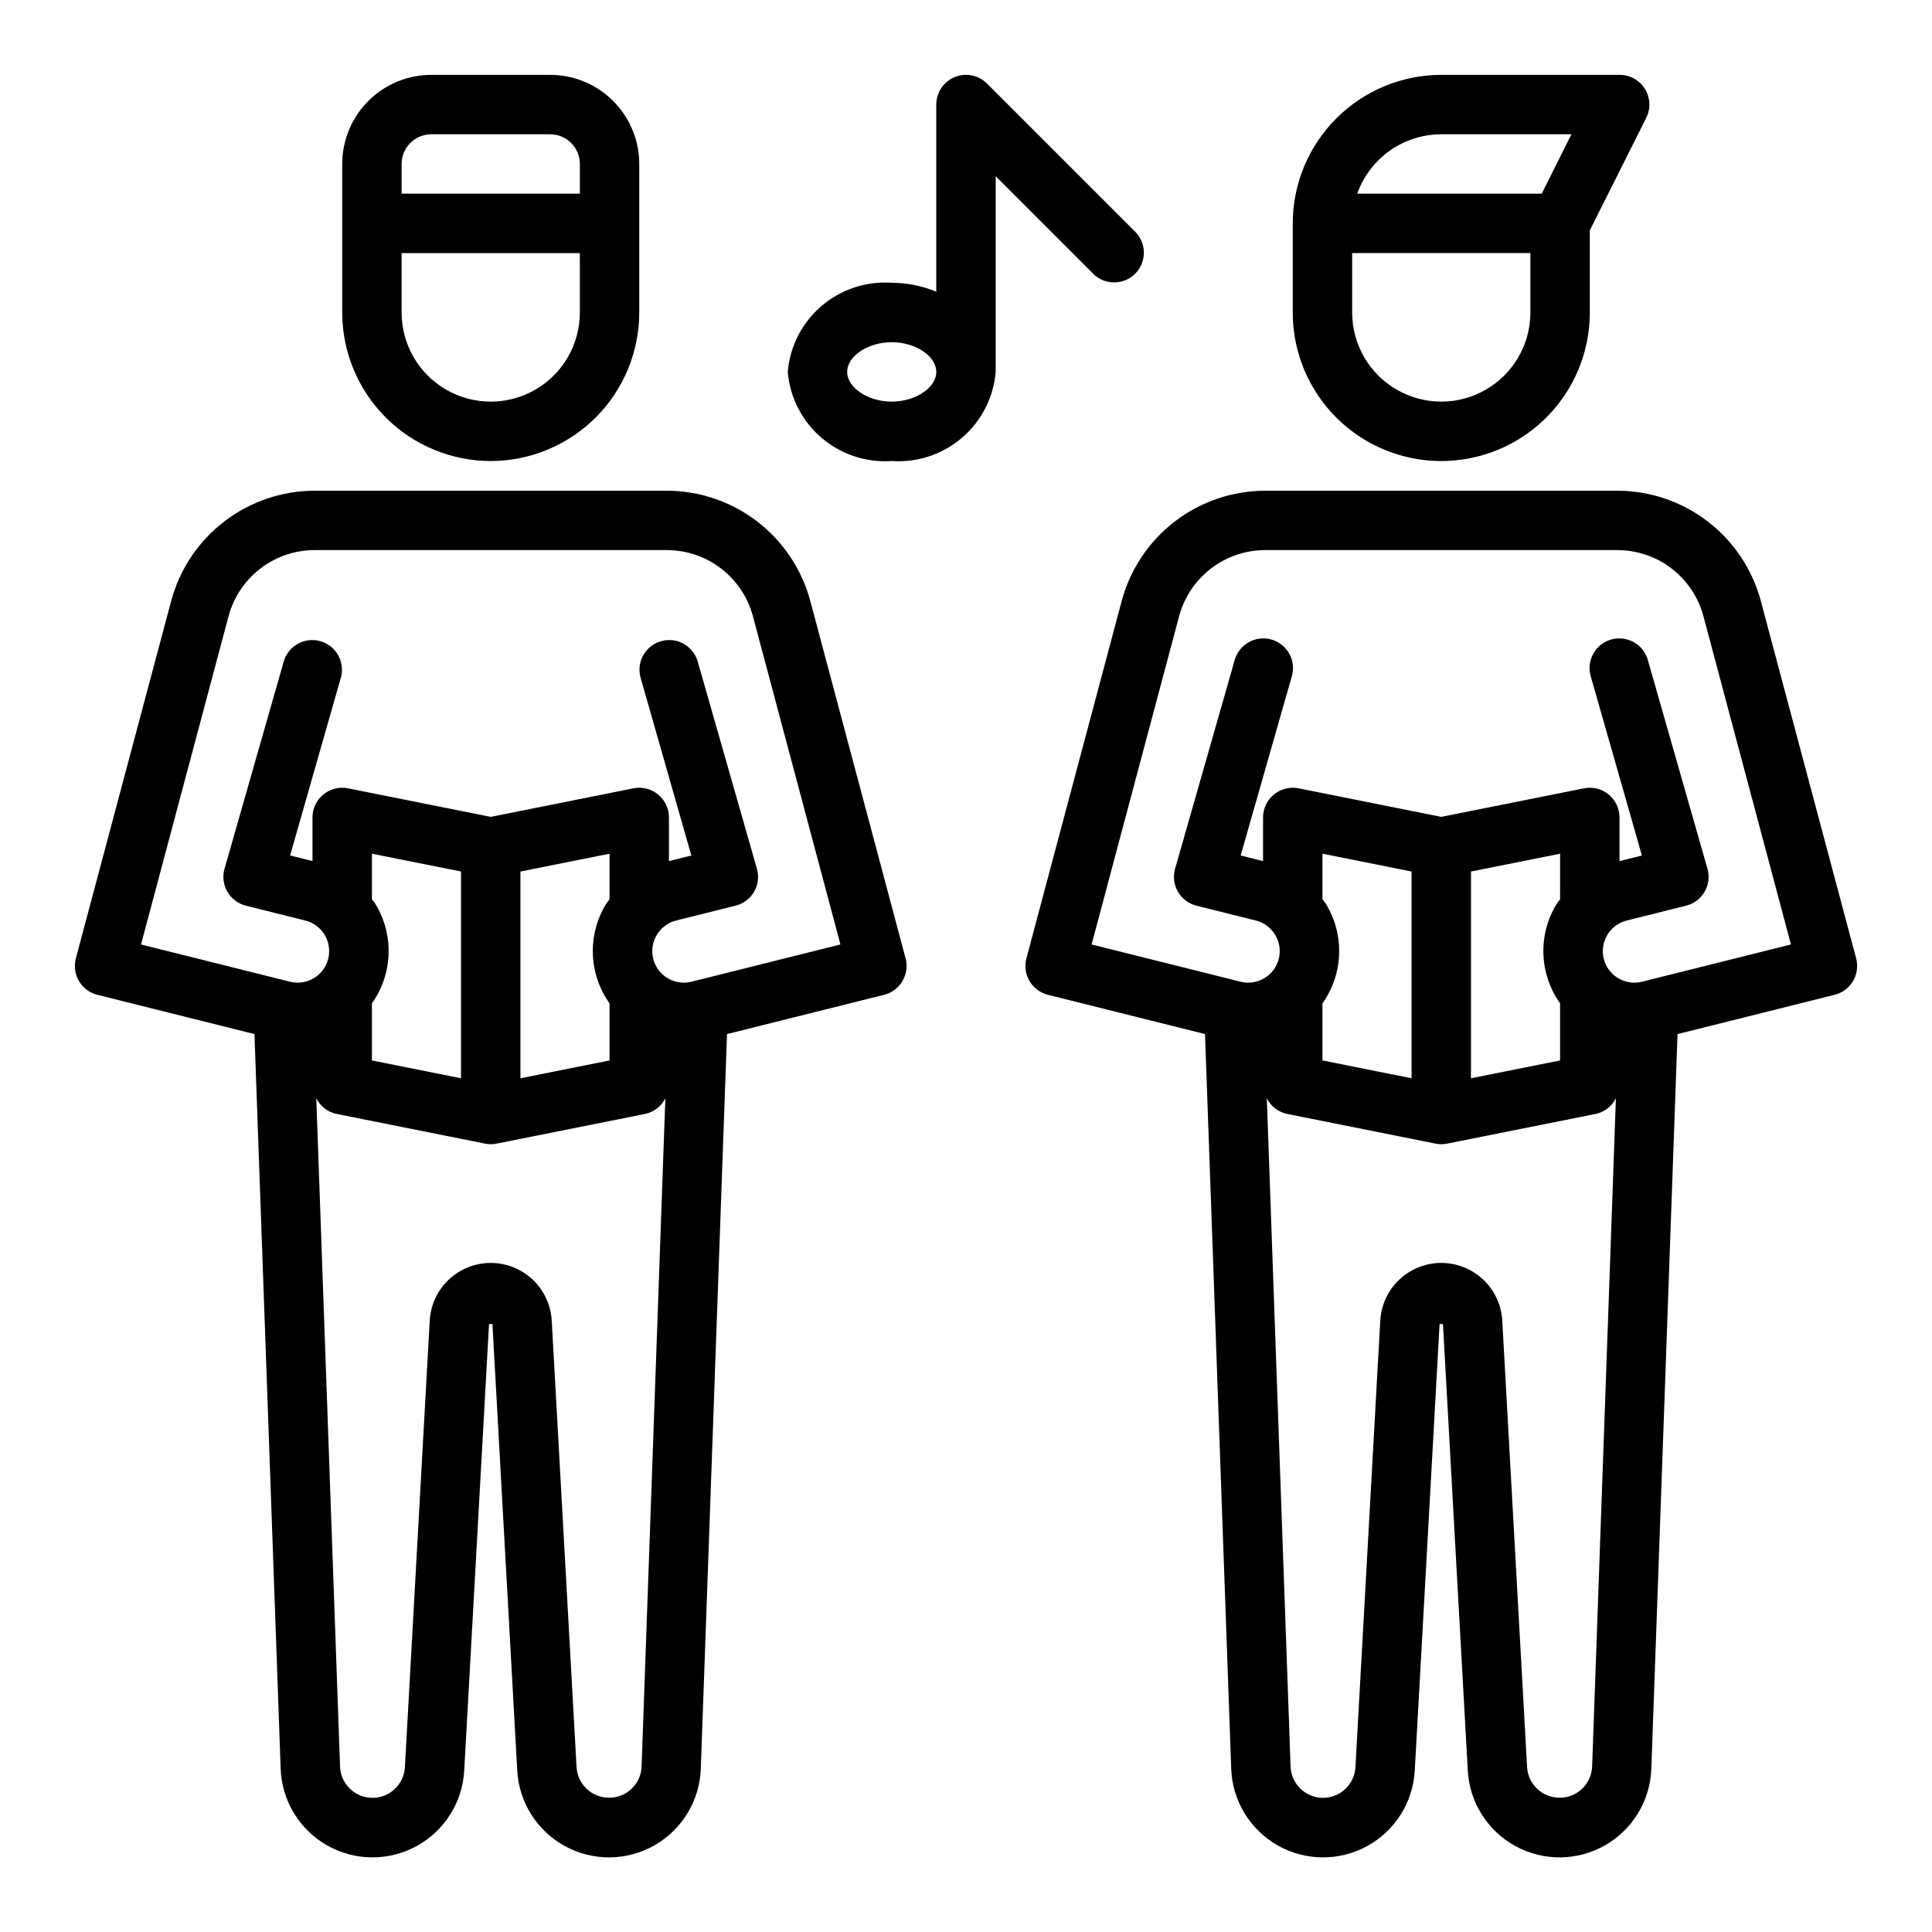
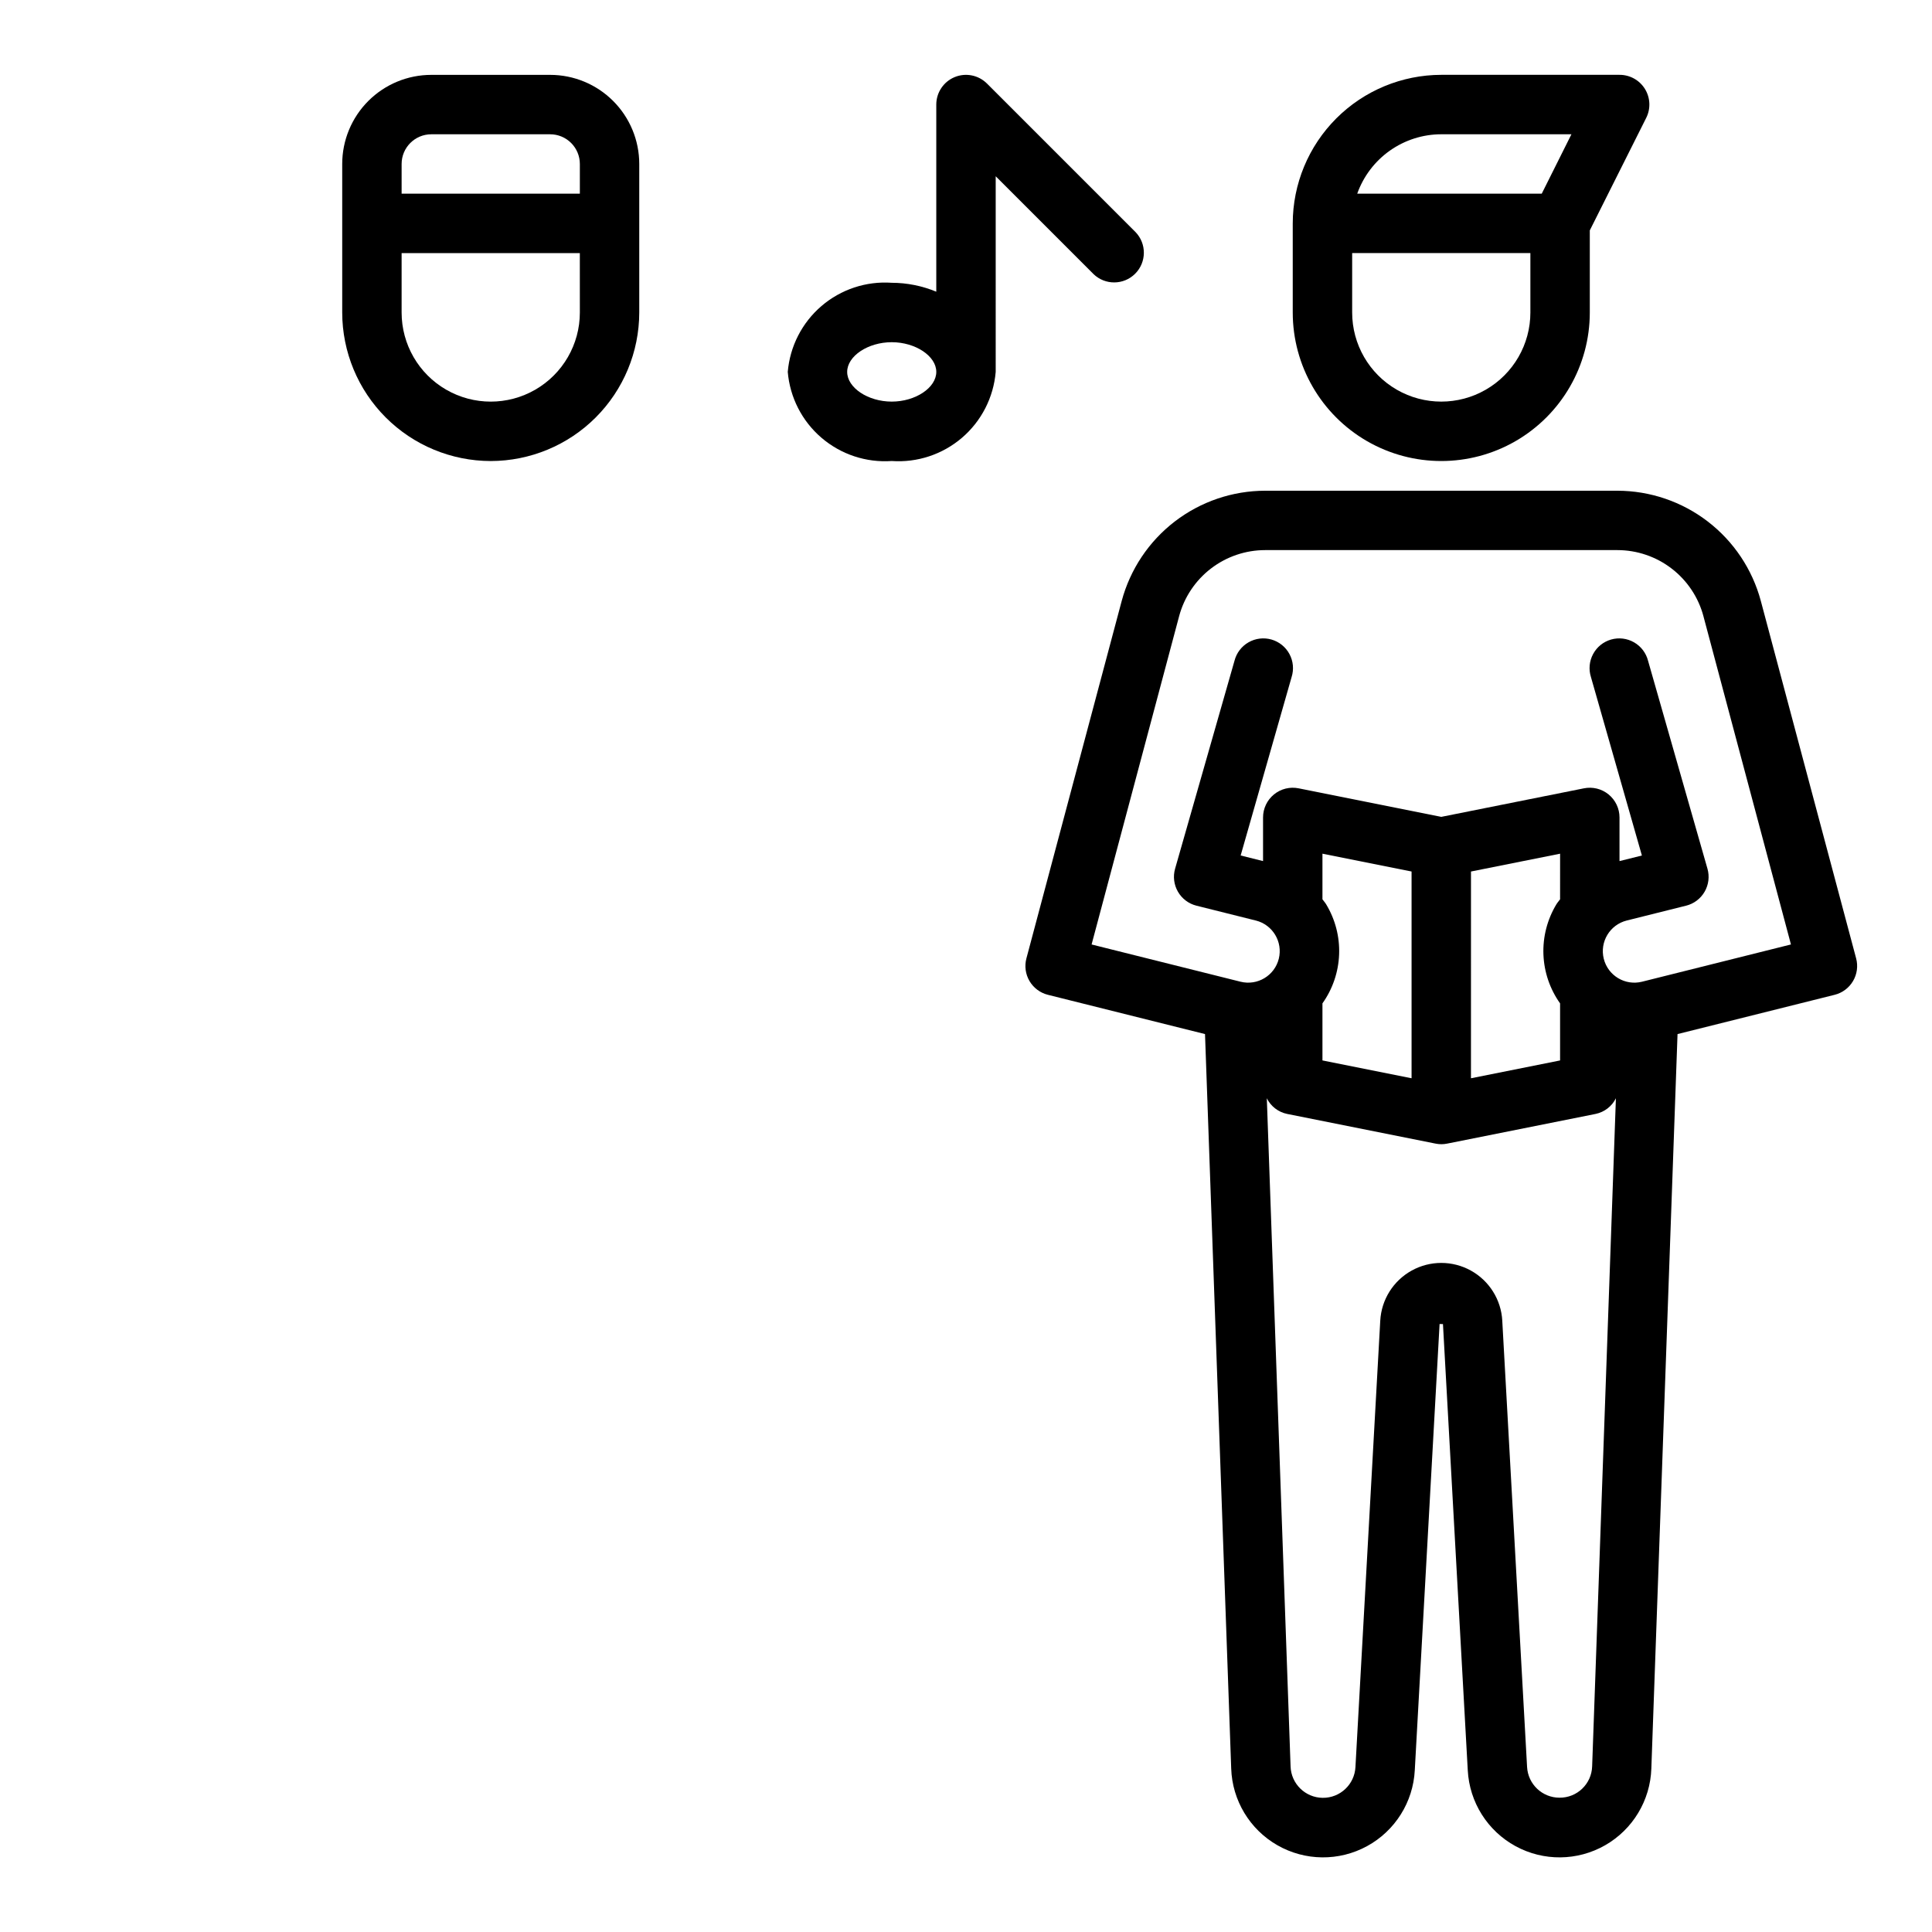
<svg xmlns="http://www.w3.org/2000/svg" fill="#000000" width="800px" height="800px" version="1.1" viewBox="144 144 512 512">
  <g>
-     <path d="m274.5 494.89 6.574 118.27h-0.004c0.449 8.438 5.238 16.043 12.656 20.09 7.418 4.047 16.402 3.957 23.738-0.234 7.34-4.191 11.977-11.891 12.258-20.336l6.941-194.64 41.637-10.406c2.043-0.512 3.797-1.824 4.867-3.641 1.07-1.816 1.367-3.988 0.824-6.023l-25.254-94.711c-2.246-8.371-7.188-15.773-14.062-21.055s-15.301-8.148-23.969-8.156h-93.316c-8.668 0.008-17.09 2.875-23.965 8.156s-11.82 12.684-14.062 21.055l-25.254 94.711c-0.543 2.035-0.246 4.207 0.82 6.023 1.07 1.816 2.824 3.129 4.871 3.641l41.637 10.406 6.941 194.64c0.281 8.445 4.918 16.145 12.254 20.336 7.336 4.191 16.324 4.281 23.742 0.234 7.418-4.047 12.207-11.648 12.652-20.09l6.574-118.28m-7.422-65.133-23.617-4.723v-15.121c2.707-3.801 4.242-8.312 4.414-12.977 0.176-4.664-1.016-9.277-3.43-13.27-0.285-0.48-0.668-0.883-0.984-1.332v-12.09l23.617 4.723zm39.199 190.66c-4.566 0-8.336-3.57-8.586-8.129l-6.574-118.27c-0.301-5.57-3.445-10.594-8.324-13.293-4.883-2.703-10.809-2.703-15.688 0-4.879 2.699-8.023 7.723-8.324 13.293l-6.574 118.28c-0.238 4.606-4.066 8.203-8.68 8.156s-8.367-3.719-8.512-8.332l-6.297-177.06h-0.004c1.059 2.129 3.031 3.656 5.356 4.144l39.359 7.871c1.016 0.211 2.066 0.211 3.086 0l39.359-7.871c2.324-0.488 4.297-2.016 5.352-4.144l-6.297 177.05c-0.145 4.66-3.988 8.352-8.652 8.305zm0.16-238.08c-0.316 0.449-0.699 0.852-0.984 1.332-2.414 3.992-3.606 8.605-3.434 13.27 0.176 4.664 1.711 9.176 4.418 12.977v15.121l-23.617 4.723v-54.789l23.617-4.723zm-100.97-75.012c1.344-5.027 4.305-9.473 8.434-12.641 4.125-3.172 9.184-4.891 14.387-4.891h93.316c5.207 0 10.266 1.715 14.395 4.887s7.094 7.617 8.434 12.645l23.191 86.977-39.484 9.875c-4.481 1.113-9.012-1.609-10.133-6.086-1.109-4.477 1.613-9.008 6.086-10.133l15.742-3.938v0.004c2.07-0.52 3.84-1.855 4.906-3.703 1.062-1.848 1.336-4.047 0.746-6.098l-15.742-55.105c-1.293-4.059-5.574-6.356-9.668-5.184-4.094 1.172-6.516 5.387-5.461 9.512l13.5 47.281-5.938 1.48v-11.566c0-2.363-1.062-4.602-2.891-6.098-1.832-1.496-4.238-2.09-6.555-1.617l-37.785 7.559-37.785-7.559c-2.316-0.473-4.723 0.121-6.555 1.617-1.832 1.496-2.894 3.734-2.894 6.098v11.562l-5.934-1.48 13.5-47.281v0.004c1.051-4.125-1.367-8.34-5.461-9.512-4.094-1.172-8.379 1.125-9.668 5.184l-15.742 55.105h-0.004c-0.586 2.051-0.316 4.25 0.75 6.098s2.836 3.184 4.902 3.703l15.742 3.938 0.004-0.004c4.473 1.125 7.195 5.656 6.082 10.133-1.117 4.477-5.652 7.199-10.129 6.086l-39.48-9.871z" />
    <path d="m274.05 266.18c10.434-0.016 20.438-4.164 27.816-11.543 7.379-7.379 11.531-17.383 11.543-27.82v-39.359c0-6.262-2.488-12.27-6.918-16.699-4.43-4.43-10.434-6.918-16.699-6.918h-31.488c-6.262 0-12.27 2.488-16.699 6.918-4.426 4.43-6.914 10.438-6.914 16.699v39.359c0.012 10.438 4.16 20.441 11.539 27.82 7.379 7.379 17.383 11.527 27.82 11.543zm23.617-39.359v-0.004c0 8.438-4.504 16.234-11.809 20.453-7.309 4.219-16.309 4.219-23.617 0-7.309-4.219-11.809-12.016-11.809-20.453v-15.742h47.23zm-47.234-39.363c0-4.348 3.523-7.871 7.871-7.871h31.488c2.09 0 4.09 0.828 5.566 2.305 1.477 1.477 2.309 3.481 2.309 5.566v7.871h-47.234z" />
    <path d="m526.4 494.89 6.574 118.27c0.445 8.438 5.234 16.043 12.652 20.09s16.406 3.957 23.742-0.234c7.336-4.191 11.977-11.891 12.254-20.336l6.941-194.64 41.637-10.406c2.047-0.512 3.801-1.824 4.871-3.641 1.07-1.816 1.367-3.988 0.82-6.023l-25.254-94.711c-2.242-8.371-7.184-15.773-14.059-21.055s-15.301-8.148-23.969-8.156h-93.316c-8.668 0.008-17.094 2.875-23.969 8.156s-11.816 12.684-14.062 21.055l-25.25 94.711c-0.547 2.035-0.25 4.207 0.82 6.023 1.07 1.816 2.824 3.129 4.871 3.641l41.637 10.406 6.941 194.64c0.277 8.445 4.918 16.145 12.254 20.336 7.336 4.191 16.32 4.281 23.742 0.234 7.418-4.047 12.207-11.648 12.652-20.09l6.574-118.28m-7.426-65.133-23.617-4.723v-15.121c2.707-3.801 4.242-8.312 4.418-12.977 0.176-4.664-1.02-9.277-3.434-13.27-0.285-0.48-0.668-0.883-0.984-1.332v-12.09l23.617 4.723zm39.203 190.66c-4.566 0-8.336-3.57-8.59-8.129l-6.574-118.27h0.004c-0.301-5.57-3.449-10.594-8.328-13.293-4.879-2.703-10.805-2.703-15.684 0-4.879 2.699-8.027 7.723-8.328 13.293l-6.574 118.28c-0.238 4.606-4.066 8.203-8.676 8.156-4.613-0.047-8.371-3.719-8.516-8.332l-6.297-177.06c1.055 2.129 3.027 3.656 5.352 4.144l39.359 7.871c1.02 0.211 2.07 0.211 3.086 0l39.359-7.871h0.004c2.324-0.488 4.297-2.016 5.352-4.144l-6.297 177.05c-0.145 4.66-3.988 8.352-8.652 8.305zm0.156-238.08c-0.316 0.449-0.699 0.852-0.984 1.332-2.41 3.992-3.606 8.605-3.43 13.27 0.176 4.664 1.711 9.176 4.414 12.977v15.121l-23.617 4.723 0.004-54.789 23.617-4.723zm37.992-75.012 23.191 86.977-39.48 9.875c-4.477 1.113-9.012-1.609-10.129-6.086-1.113-4.477 1.609-9.008 6.086-10.133l15.742-3.938v0.004c2.07-0.52 3.836-1.855 4.902-3.703 1.066-1.848 1.336-4.047 0.75-6.098l-15.742-55.105c-0.527-2.062-1.863-3.824-3.711-4.883-1.844-1.059-4.039-1.328-6.086-0.742-2.043 0.586-3.766 1.973-4.769 3.852-1.008 1.875-1.211 4.074-0.566 6.102l13.5 47.281-5.934 1.48v-11.566c0-2.363-1.062-4.602-2.894-6.098-1.828-1.496-4.234-2.09-6.551-1.617l-37.785 7.559-37.785-7.559h-0.004c-2.316-0.473-4.723 0.121-6.551 1.617-1.832 1.496-2.894 3.734-2.894 6.098v11.562l-5.934-1.48 13.5-47.281v0.004c0.645-2.027 0.441-4.227-0.566-6.102-1.004-1.879-2.727-3.266-4.769-3.852-2.047-0.586-4.242-0.316-6.086 0.742-1.848 1.059-3.184 2.82-3.711 4.883l-15.742 55.105c-0.586 2.051-0.316 4.25 0.75 6.098 1.062 1.848 2.832 3.184 4.902 3.703l15.742 3.938v-0.004c4.477 1.125 7.195 5.656 6.086 10.133-1.117 4.477-5.652 7.199-10.133 6.086l-39.477-9.871 23.191-86.977v-0.004c1.34-5.027 4.305-9.473 8.43-12.641 4.129-3.172 9.188-4.891 14.391-4.891h93.316c5.203 0 10.262 1.719 14.387 4.891 4.129 3.168 7.094 7.613 8.434 12.641z" />
-     <path d="m486.59 203.2v23.617-0.004c0 14.062 7.504 27.059 19.68 34.09 12.18 7.031 27.184 7.031 39.363 0 12.176-7.031 19.68-20.027 19.68-34.09v-21.758l14.957-29.828v0.004c1.223-2.449 1.086-5.356-0.359-7.68-1.445-2.32-3.992-3.727-6.727-3.715h-47.234c-10.434 0.016-20.438 4.164-27.816 11.543-7.379 7.379-11.531 17.383-11.543 27.82zm62.977 23.617v-0.004c0 8.438-4.5 16.234-11.809 20.453-7.305 4.219-16.309 4.219-23.613 0-7.309-4.219-11.809-12.016-11.809-20.453v-15.742h47.23zm3.008-31.488-48.895-0.004c1.637-4.598 4.652-8.582 8.641-11.402 3.988-2.816 8.746-4.336 13.629-4.34h34.496z" />
+     <path d="m486.59 203.2v23.617-0.004c0 14.062 7.504 27.059 19.68 34.09 12.18 7.031 27.184 7.031 39.363 0 12.176-7.031 19.68-20.027 19.68-34.09v-21.758l14.957-29.828c1.223-2.449 1.086-5.356-0.359-7.68-1.445-2.32-3.992-3.727-6.727-3.715h-47.234c-10.434 0.016-20.438 4.164-27.816 11.543-7.379 7.379-11.531 17.383-11.543 27.82zm62.977 23.617v-0.004c0 8.438-4.5 16.234-11.809 20.453-7.305 4.219-16.309 4.219-23.613 0-7.309-4.219-11.809-12.016-11.809-20.453v-15.742h47.23zm3.008-31.488-48.895-0.004c1.637-4.598 4.652-8.582 8.641-11.402 3.988-2.816 8.746-4.336 13.629-4.34h34.496z" />
    <path d="m407.87 190.71 25.922 25.922v0.004c3.09 2.981 8 2.938 11.035-0.098 3.035-3.035 3.078-7.945 0.098-11.035l-39.359-39.359h-0.004c-2.25-2.25-5.637-2.926-8.578-1.707-2.938 1.219-4.856 4.09-4.859 7.273v49.594c-3.742-1.551-7.754-2.356-11.805-2.363-6.777-0.473-13.465 1.742-18.621 6.16-5.156 4.418-8.363 10.691-8.934 17.457 0.57 6.766 3.777 13.039 8.934 17.457s11.844 6.633 18.621 6.16c6.773 0.473 13.461-1.742 18.617-6.16s8.363-10.691 8.934-17.457zm-27.551 59.719c-6.297 0-11.809-3.676-11.809-7.871 0-4.195 5.512-7.871 11.809-7.871 6.297 0 11.809 3.676 11.809 7.871-0.004 4.195-5.512 7.871-11.809 7.871z" />
  </g>
</svg>